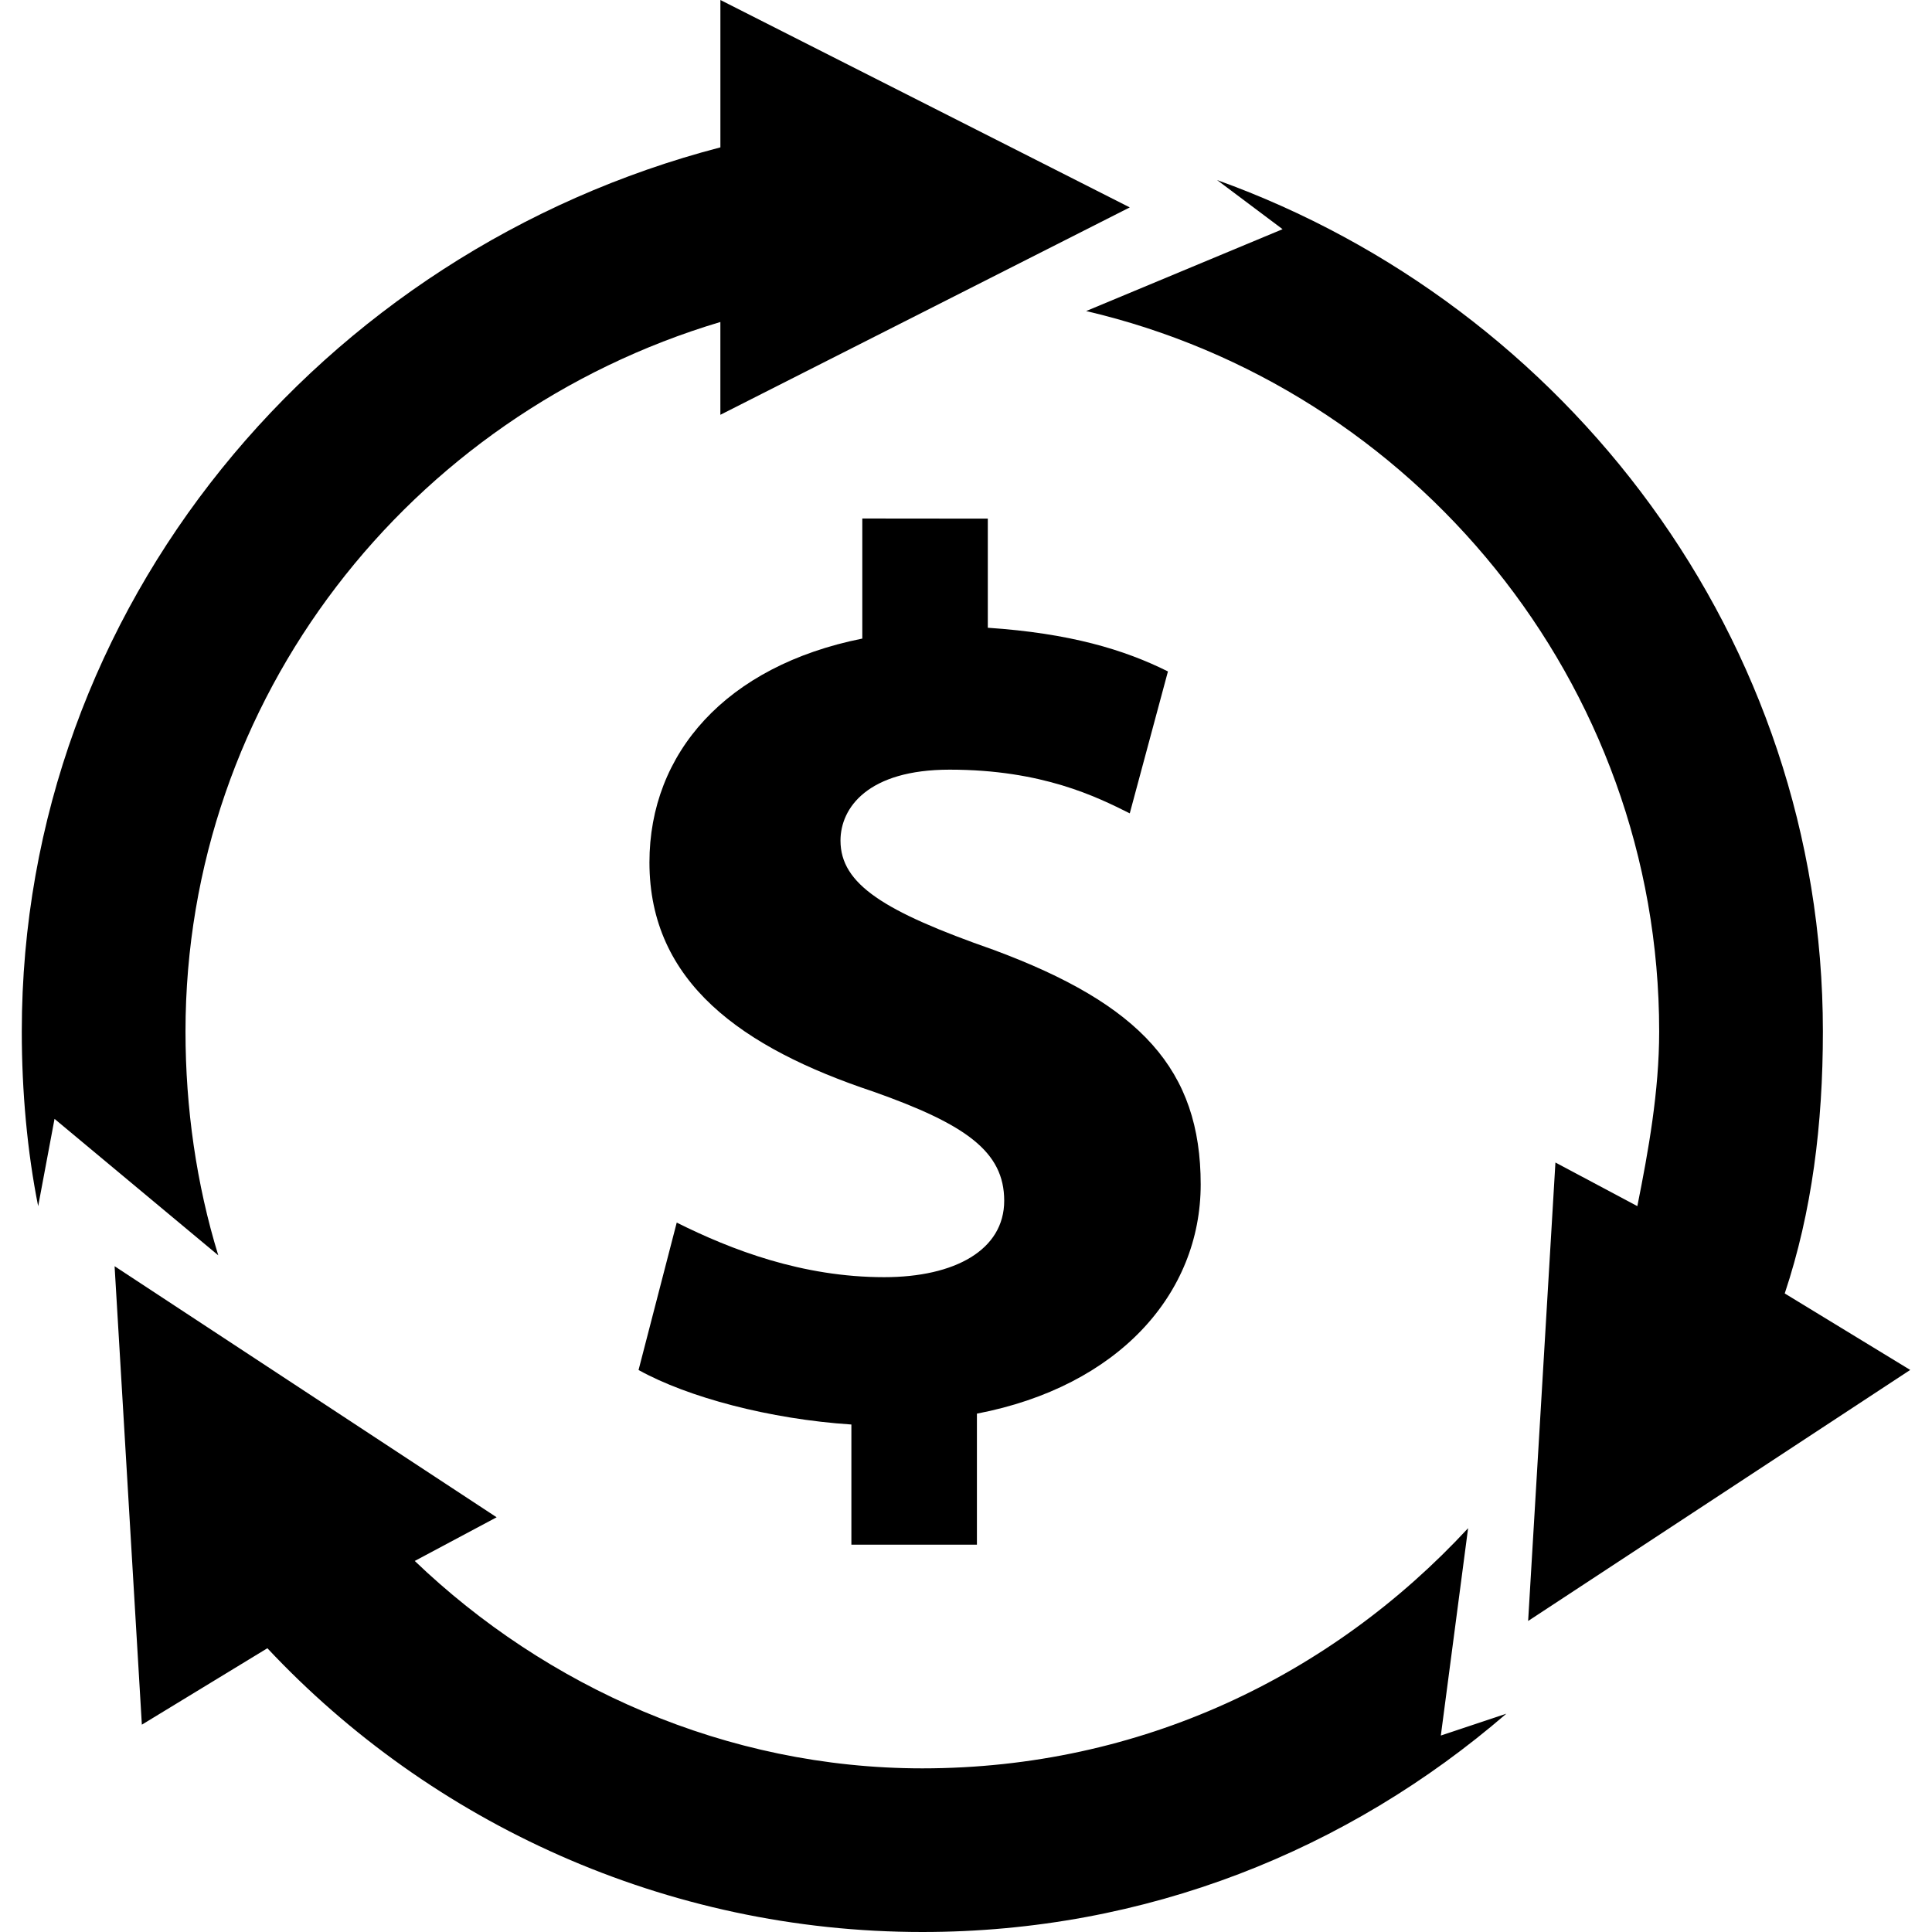
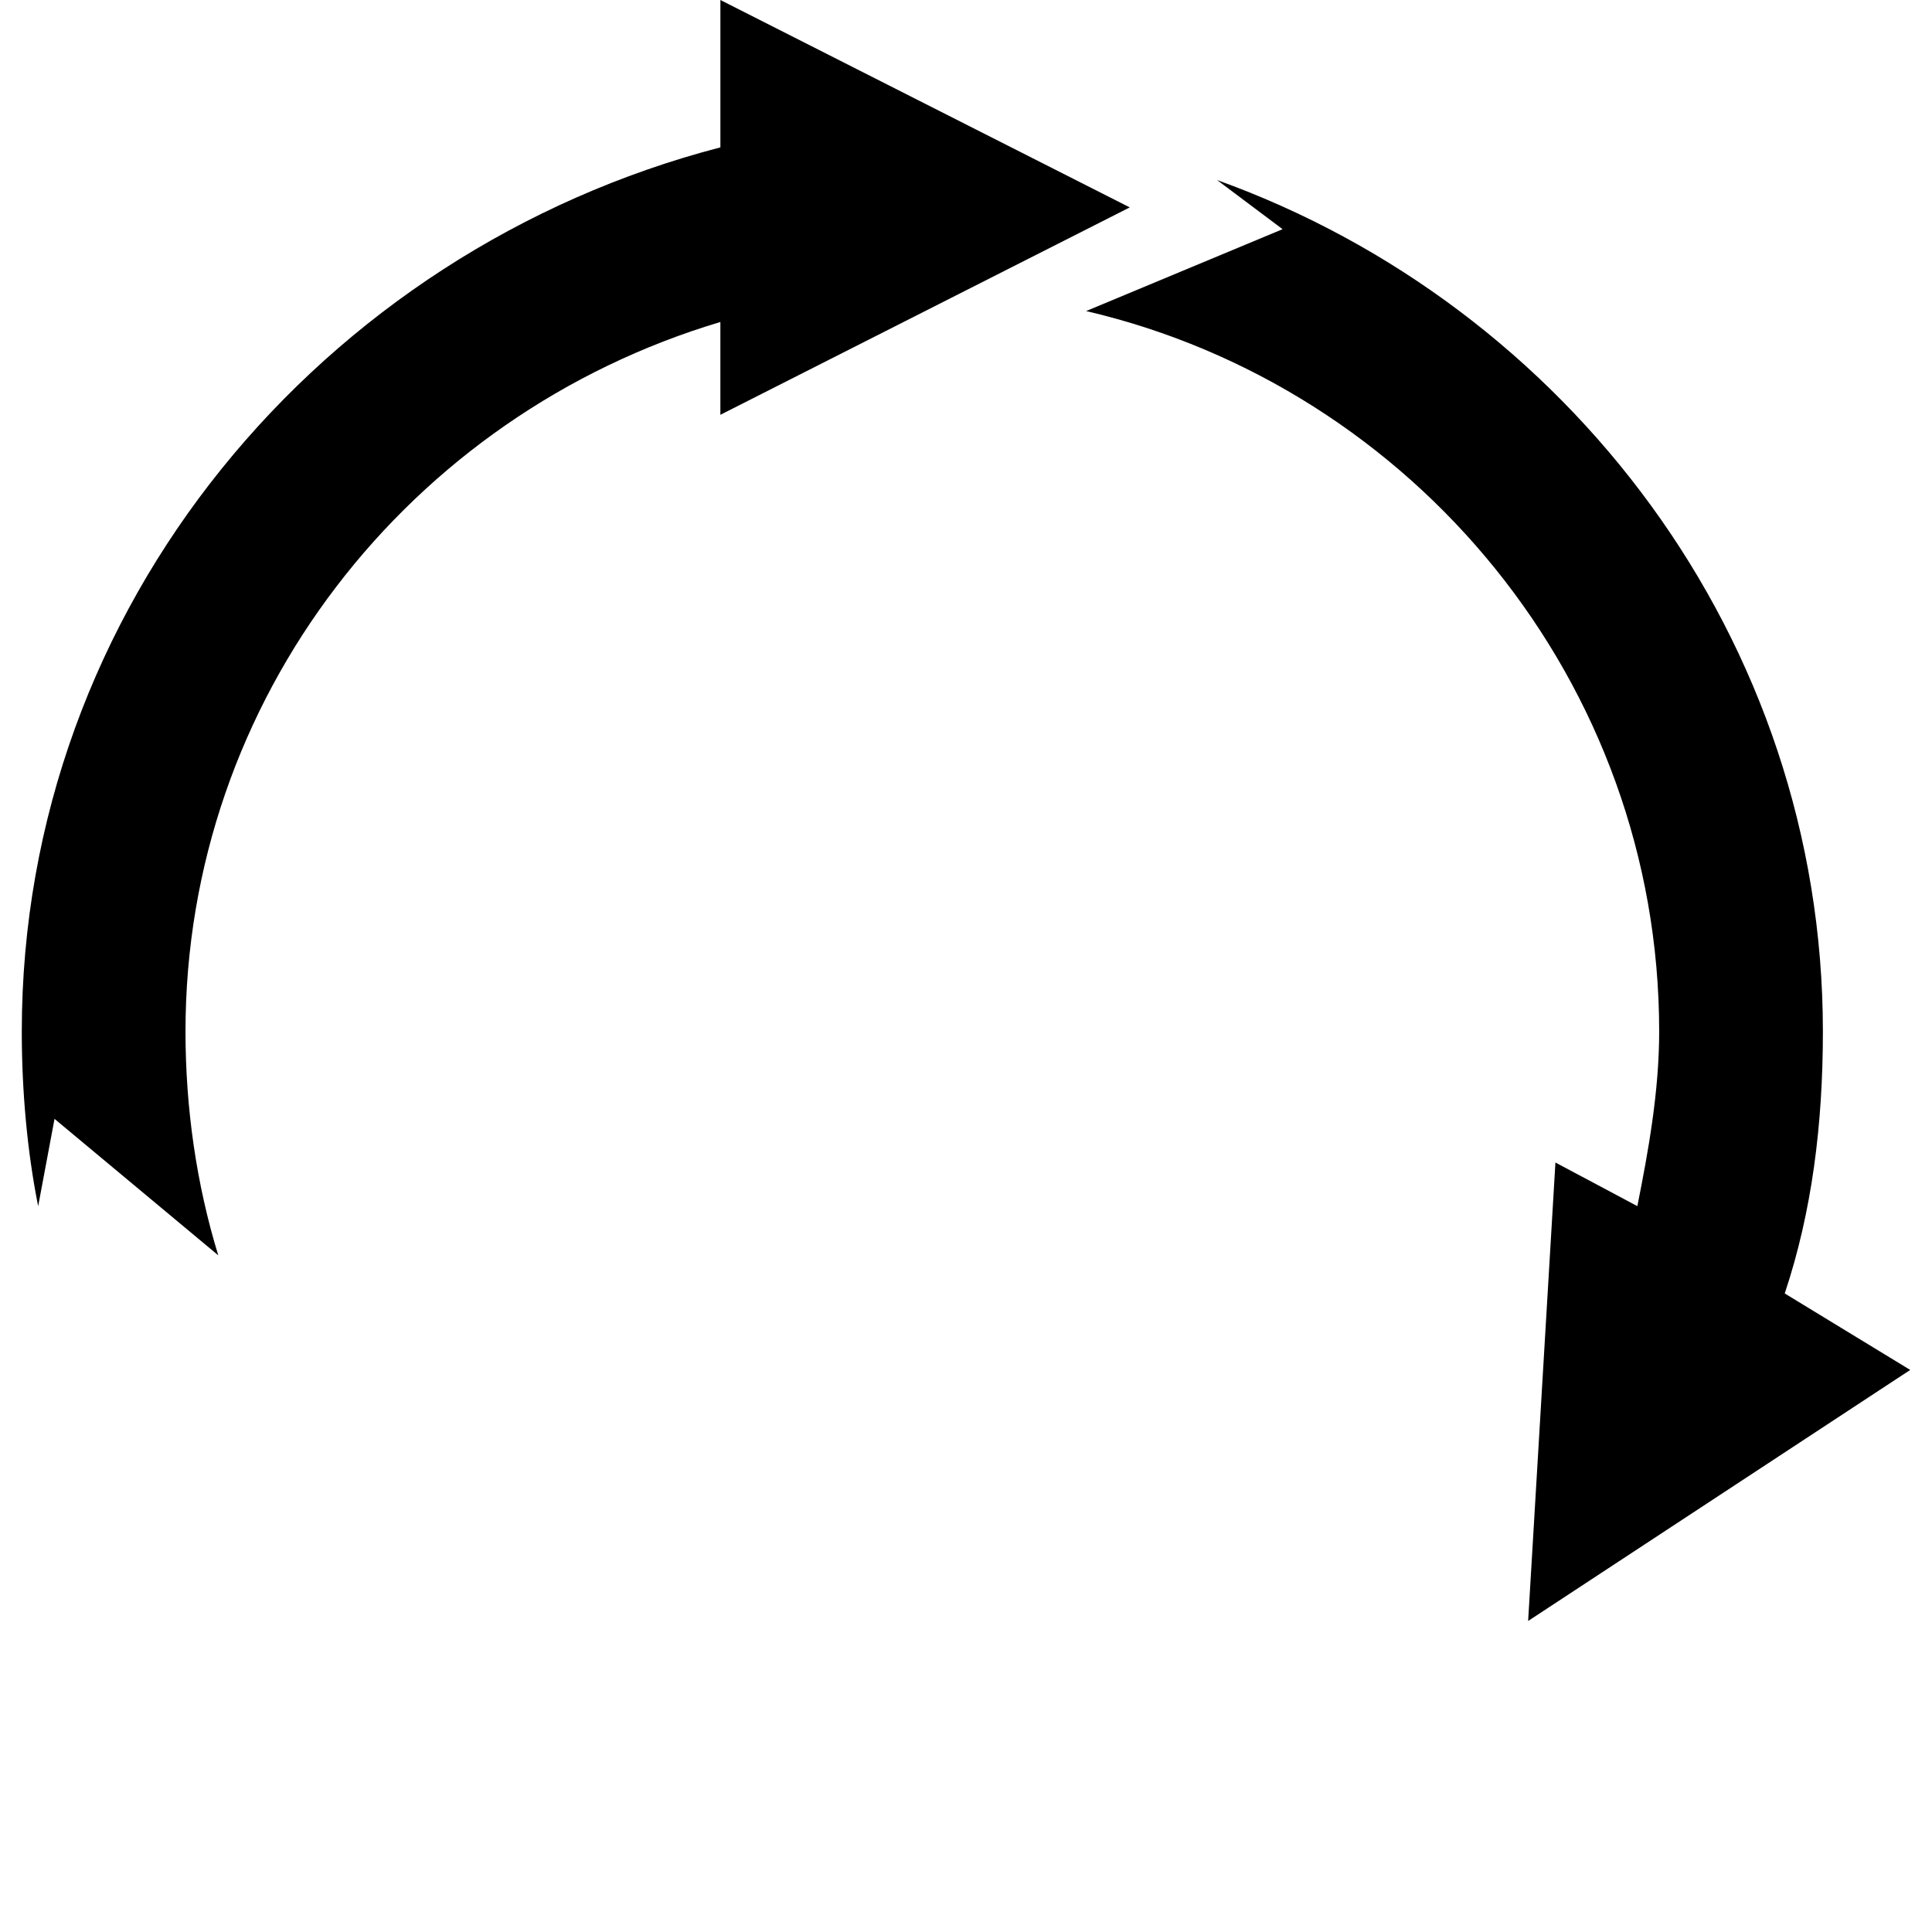
<svg xmlns="http://www.w3.org/2000/svg" version="1.1" id="Capa_1" x="0px" y="0px" width="79.292px" height="79.292px" viewBox="0 0 79.292 79.292" style="enable-background:new 0 0 79.292 79.292;" xml:space="preserve">
  <g>
    <g>
      <path d="M8.958,51.52c-0.896-2.912-1.345-6.049-1.345-9.184c0-13.664,9.185-25.312,21.952-29.121v3.809l16.802-8.512L29.566,0    v6.048C13.214,10.304,0.894,24.864,0.894,42.336c0,2.463,0.225,4.928,0.672,7.168l0.672-3.584L8.958,51.52z" />
      <path d="M63.837,47.711l-1.12,18.816l15.681-10.303l-5.15-3.139c1.119-3.357,1.566-6.941,1.566-10.752    c0-16.126-10.527-29.791-24.863-34.943l2.688,2.016l-8.062,3.36c13.437,3.136,23.518,15.232,23.518,29.567    c0,2.465-0.448,4.928-0.896,7.168L63.837,47.711z" />
-       <path d="M60.253,62.719c-5.602,6.049-13.439,9.857-22.399,9.857c-8.063,0-15.456-3.361-20.832-8.512l3.36-1.793L4.703,51.967    l1.119,18.816l5.152-3.137c6.72,7.168,16.353,11.646,26.88,11.646c9.185,0,17.474-3.358,23.968-8.959l-2.688,0.896L60.253,62.719z    " />
-       <path d="M35.39,21.28v4.928c-5.6,1.121-8.736,4.705-8.736,9.185c0,4.928,3.809,7.616,9.185,9.407    c3.808,1.347,5.375,2.466,5.375,4.48s-2.017,3.137-4.927,3.137c-3.36,0-6.272-1.121-8.513-2.24l-1.567,6.05    c2.016,1.119,5.376,2.016,8.735,2.237v4.931h5.152v-5.377c5.823-1.119,9.184-4.929,9.184-9.408c0-4.703-2.464-7.394-8.512-9.631    c-4.479-1.568-6.271-2.688-6.271-4.479c0-1.345,1.119-2.912,4.479-2.912c3.809,0,6.048,1.121,7.393,1.793l1.567-5.824    c-1.792-0.896-4.032-1.568-7.393-1.793v-4.479L35.39,21.28L35.39,21.28z" />
    </g>
  </g>
  <g>
</g>
  <g>
</g>
  <g>
</g>
  <g>
</g>
  <g>
</g>
  <g>
</g>
  <g>
</g>
  <g>
</g>
  <g>
</g>
  <g>
</g>
  <g>
</g>
  <g>
</g>
  <g>
</g>
  <g>
</g>
  <g>
</g>
</svg>